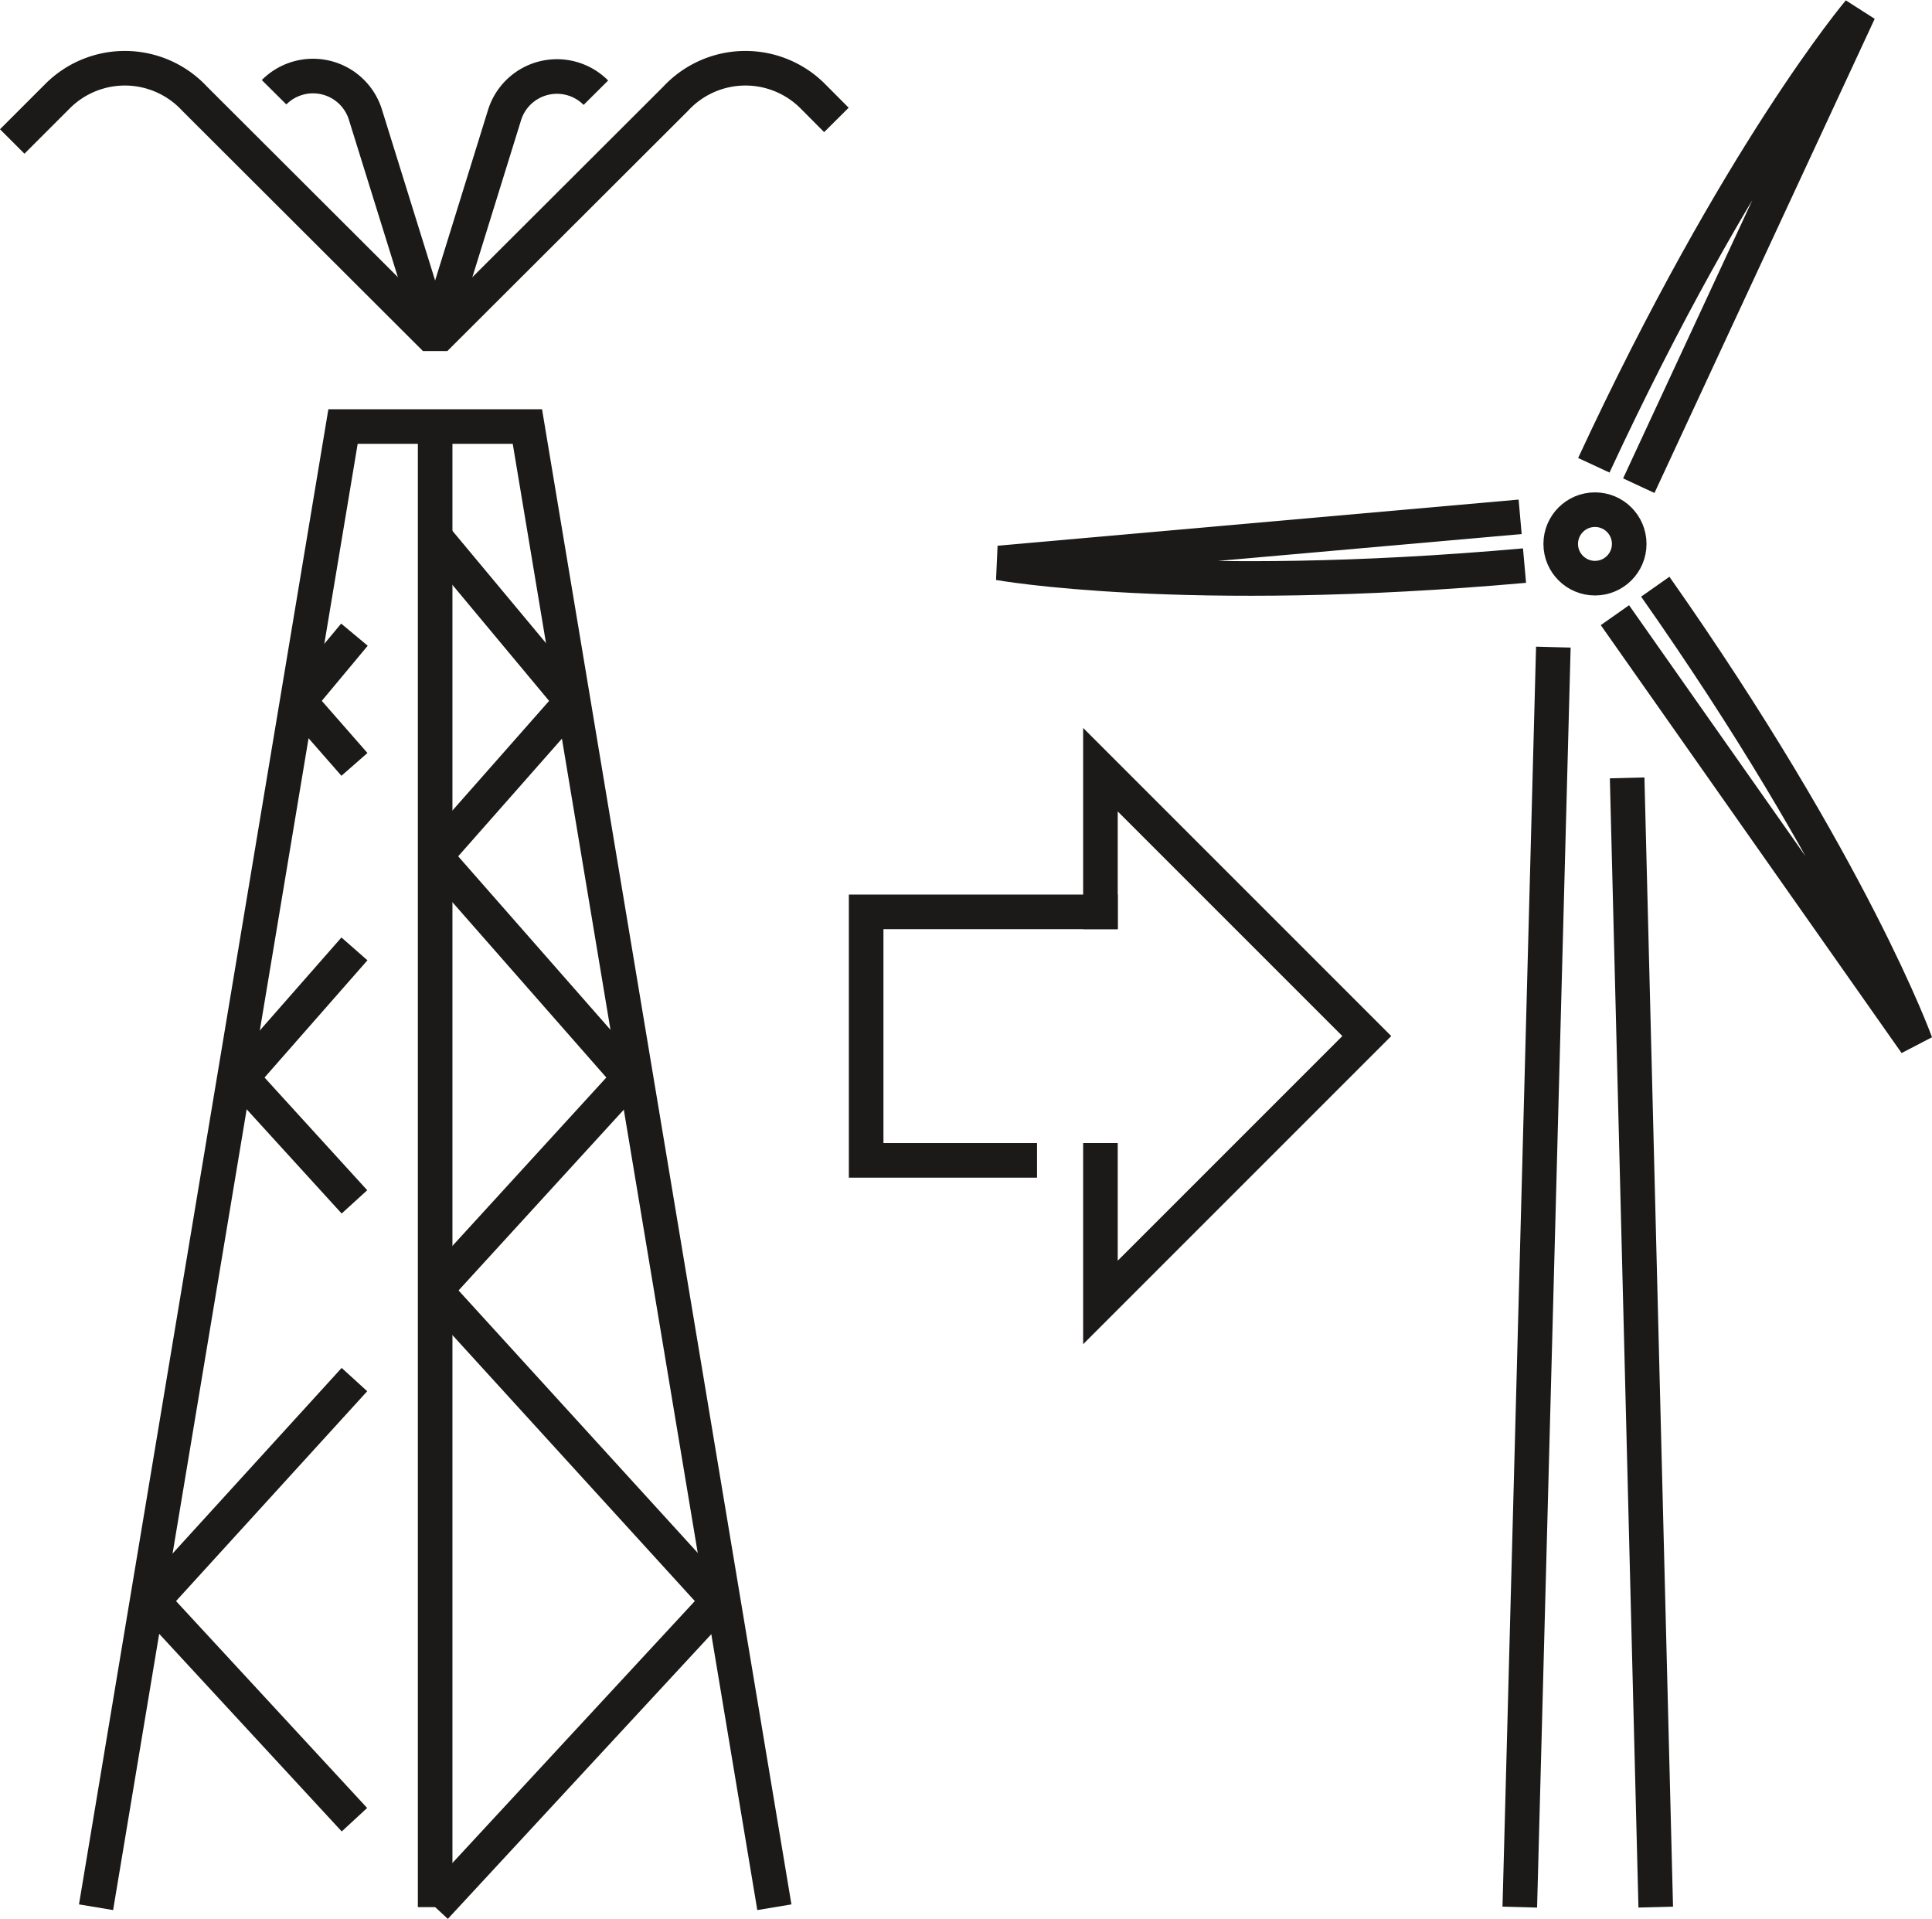
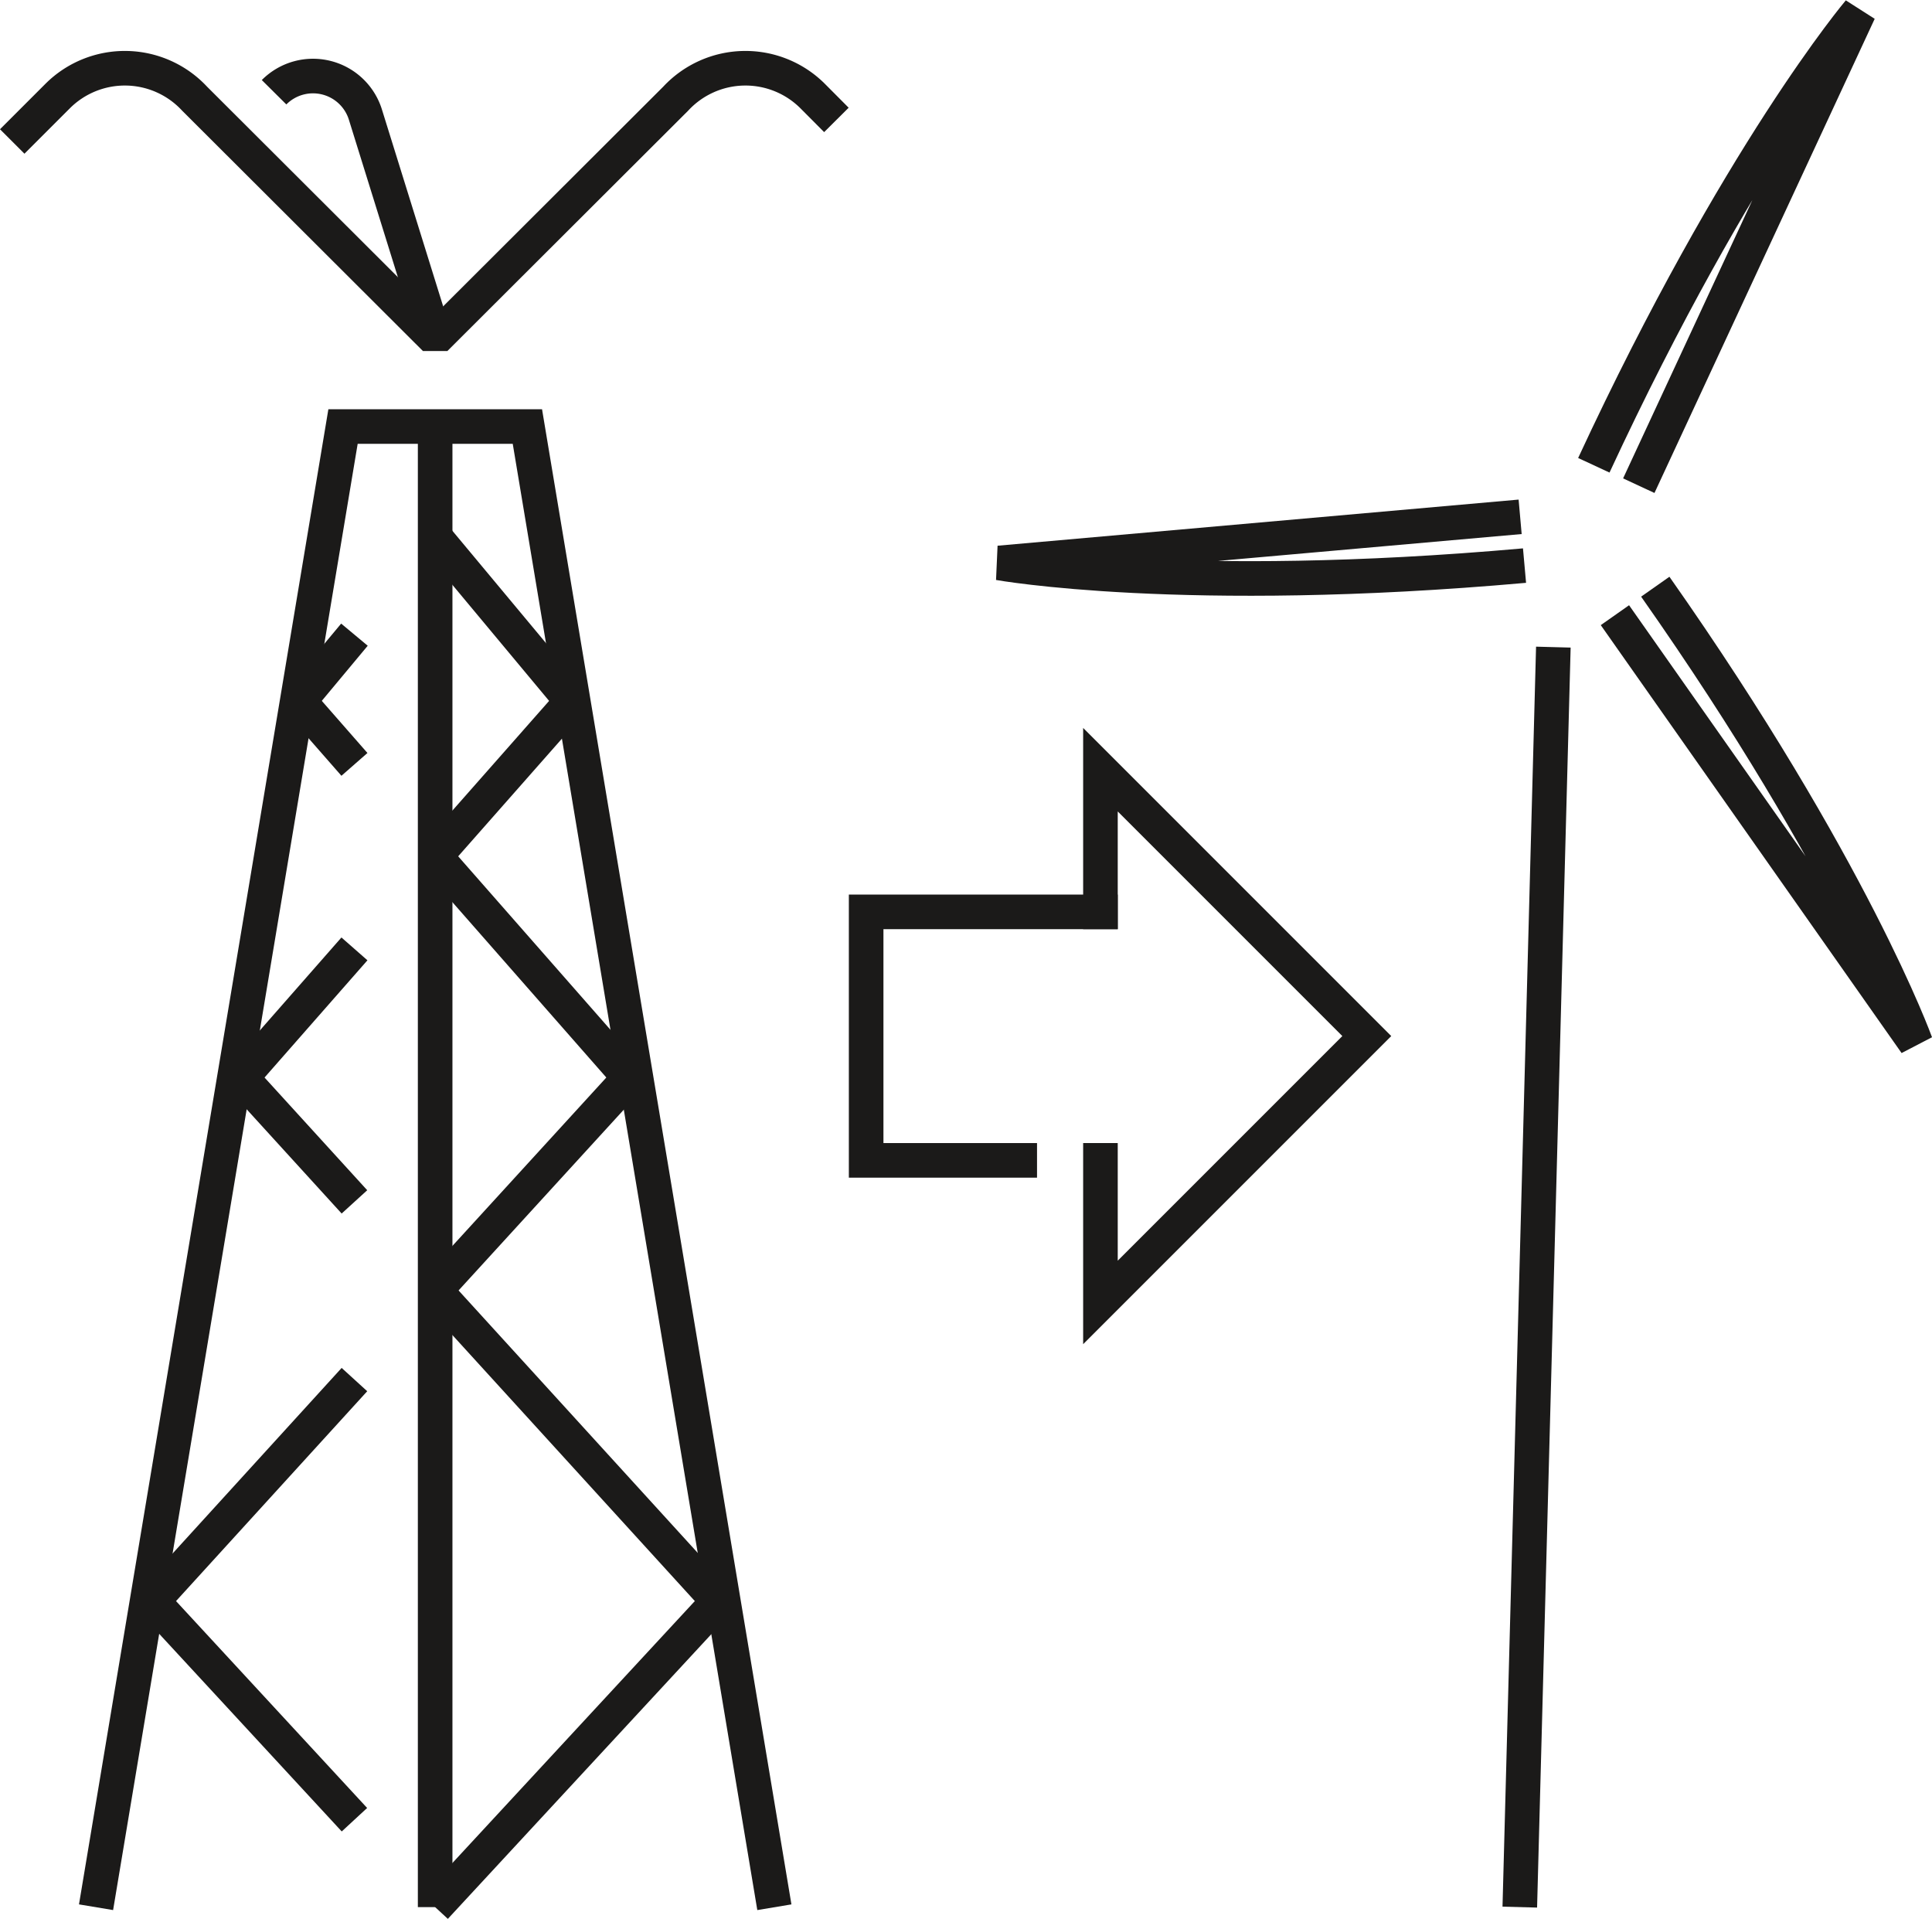
<svg xmlns="http://www.w3.org/2000/svg" viewBox="0 0 167.56 166.41">
  <defs>
    <style>.cls-1,.cls-2,.cls-3,.cls-4{fill:none;stroke:#1b1a19;stroke-width:3px;}.cls-1,.cls-4{stroke-miterlimit:10;}.cls-2{stroke-linejoin:round;}.cls-3{stroke-linejoin:bevel;}.cls-4{stroke-linecap:square;}</style>
  </defs>
  <g id="Layer_2" data-name="Layer 2">
    <g id="Ikoner">
      <g id="groenomstilling">
        <line class="cls-1" x1="37.74" y1="46.58" x2="49.74" y2="60.98" />
        <line class="cls-1" x1="30.74" y1="55.04" x2="25.79" y2="60.98" />
        <line class="cls-1" x1="37.74" y1="74.26" x2="54.85" y2="93.75" />
        <line class="cls-1" x1="26.09" y1="60.98" x2="30.74" y2="66.29" />
        <line class="cls-1" x1="30.74" y1="82.29" x2="20.68" y2="93.75" />
        <line class="cls-1" x1="49.45" y1="60.98" x2="37.74" y2="74.26" />
        <line class="cls-1" x1="37.74" y1="111.91" x2="62.11" y2="138.65" />
        <line class="cls-1" x1="20.88" y1="93.41" x2="30.74" y2="104.23" />
        <line class="cls-1" x1="30.74" y1="119.64" x2="13.42" y2="138.65" />
        <line class="cls-1" x1="54.65" y1="93.41" x2="37.74" y2="111.91" />
        <line class="cls-1" x1="30.74" y1="157.81" x2="13.04" y2="138.65" />
        <line class="cls-1" x1="62.49" y1="138.65" x2="37.74" y2="165.39" />
        <line class="cls-1" x1="37.74" y1="36.99" x2="37.74" y2="165.39" />
        <polyline class="cls-1" points="8.33 165.4 29.75 36.99 45.74 36.99 67.16 165.4" />
-         <line class="cls-2" x1="141.12" y1="67.46" x2="143.6" y2="165.39" />
        <line class="cls-2" x1="131.81" y1="165.39" x2="134.72" y2="56.12" />
        <path class="cls-3" d="M140.06,53.35l26.09,37.11s-5.49-15.25-22.59-39.58" />
        <path class="cls-3" d="M142.13,42.12,161.23,1s-10.47,12.37-23,39.35" />
        <path class="cls-3" d="M131.84,44.82l-45.19,4s16,2.87,45.57.23" />
-         <circle class="cls-3" cx="138.33" cy="47.17" r="2.97" />
        <path class="cls-3" d="M37.74,29.38,31.71,10a4.76,4.76,0,0,0-7.94-2h0" />
-         <path class="cls-3" d="M37.74,29.38l6-19.34a4.76,4.76,0,0,1,7.94-2h0" />
        <path class="cls-3" d="M1.06,12.27,5,8.33a8.25,8.25,0,0,1,11.88.23L37.74,29.38,58.6,8.56a8.25,8.25,0,0,1,11.88-.23l2.06,2.07" />
        <polyline class="cls-4" points="95.44 100.63 95.44 112.95 118.54 89.85 95.44 66.75 95.44 79.08" />
        <polyline class="cls-4" points="95.44 79.08 75.12 79.08 75.12 100.63 88.44 100.63" />
      </g>
    </g>
  </g>
</svg>